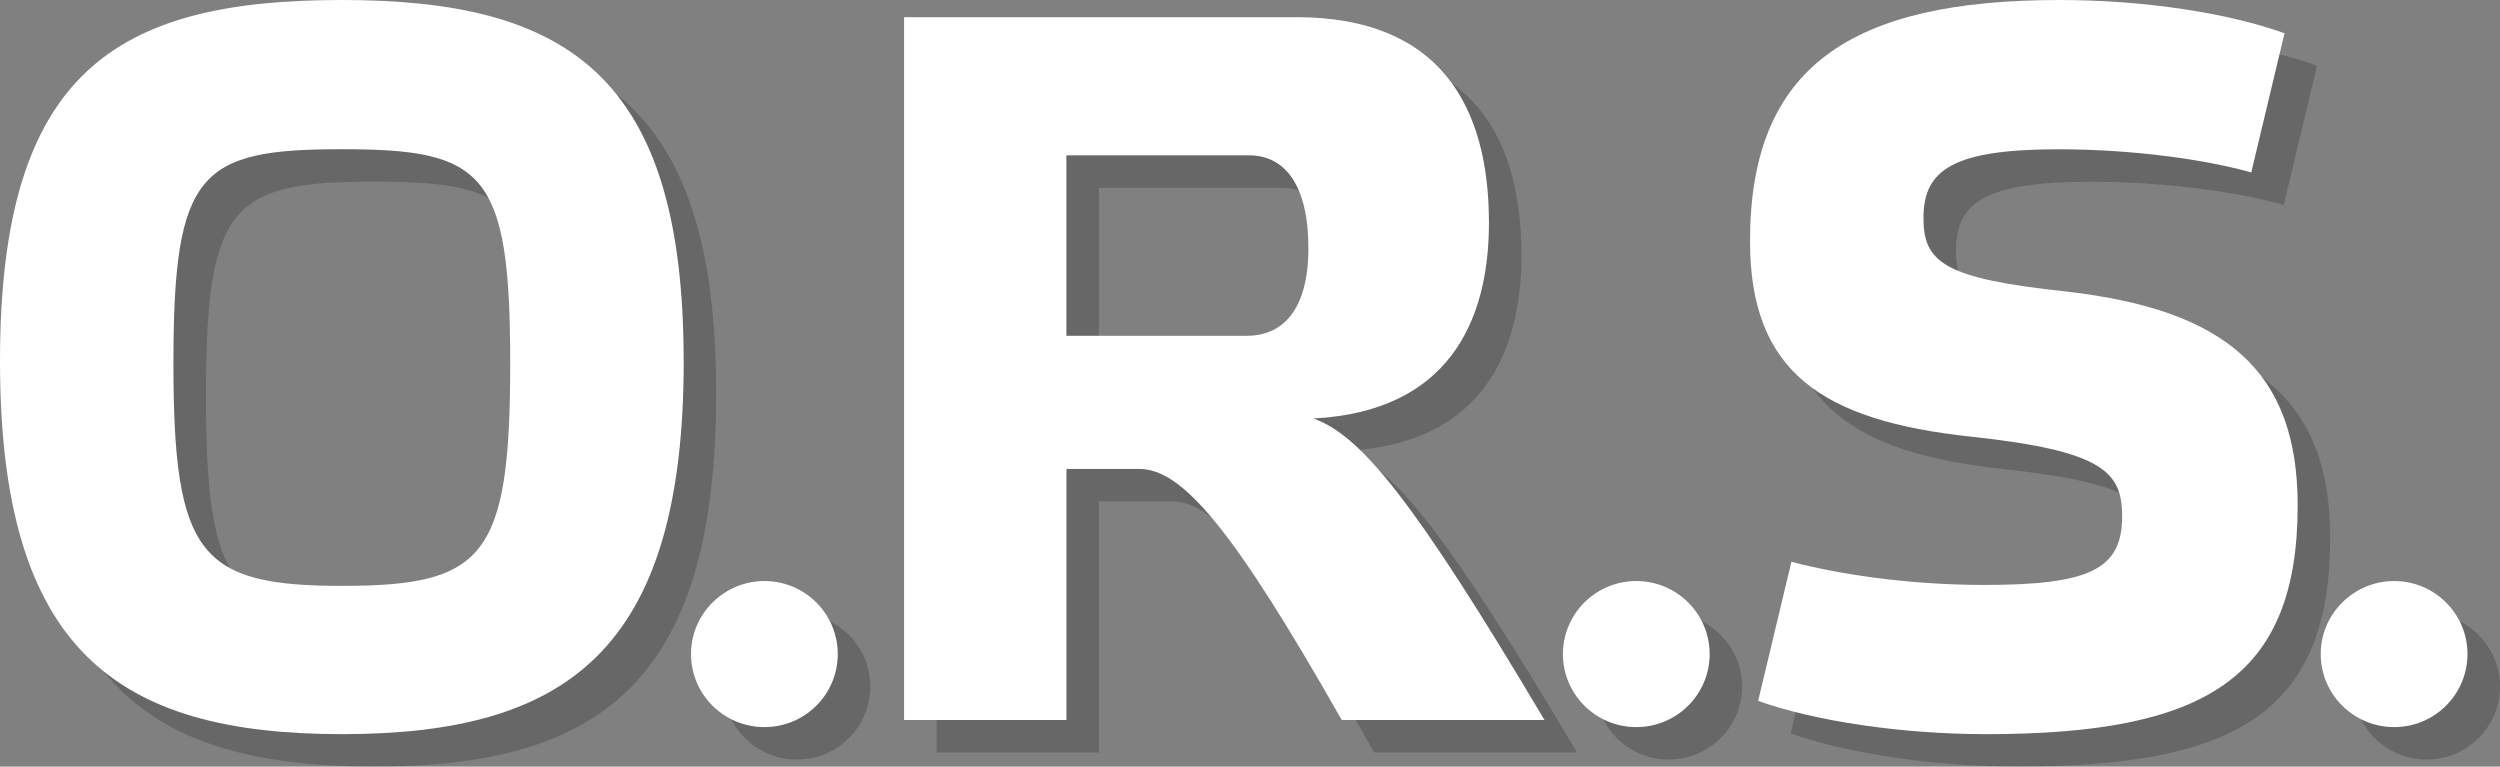
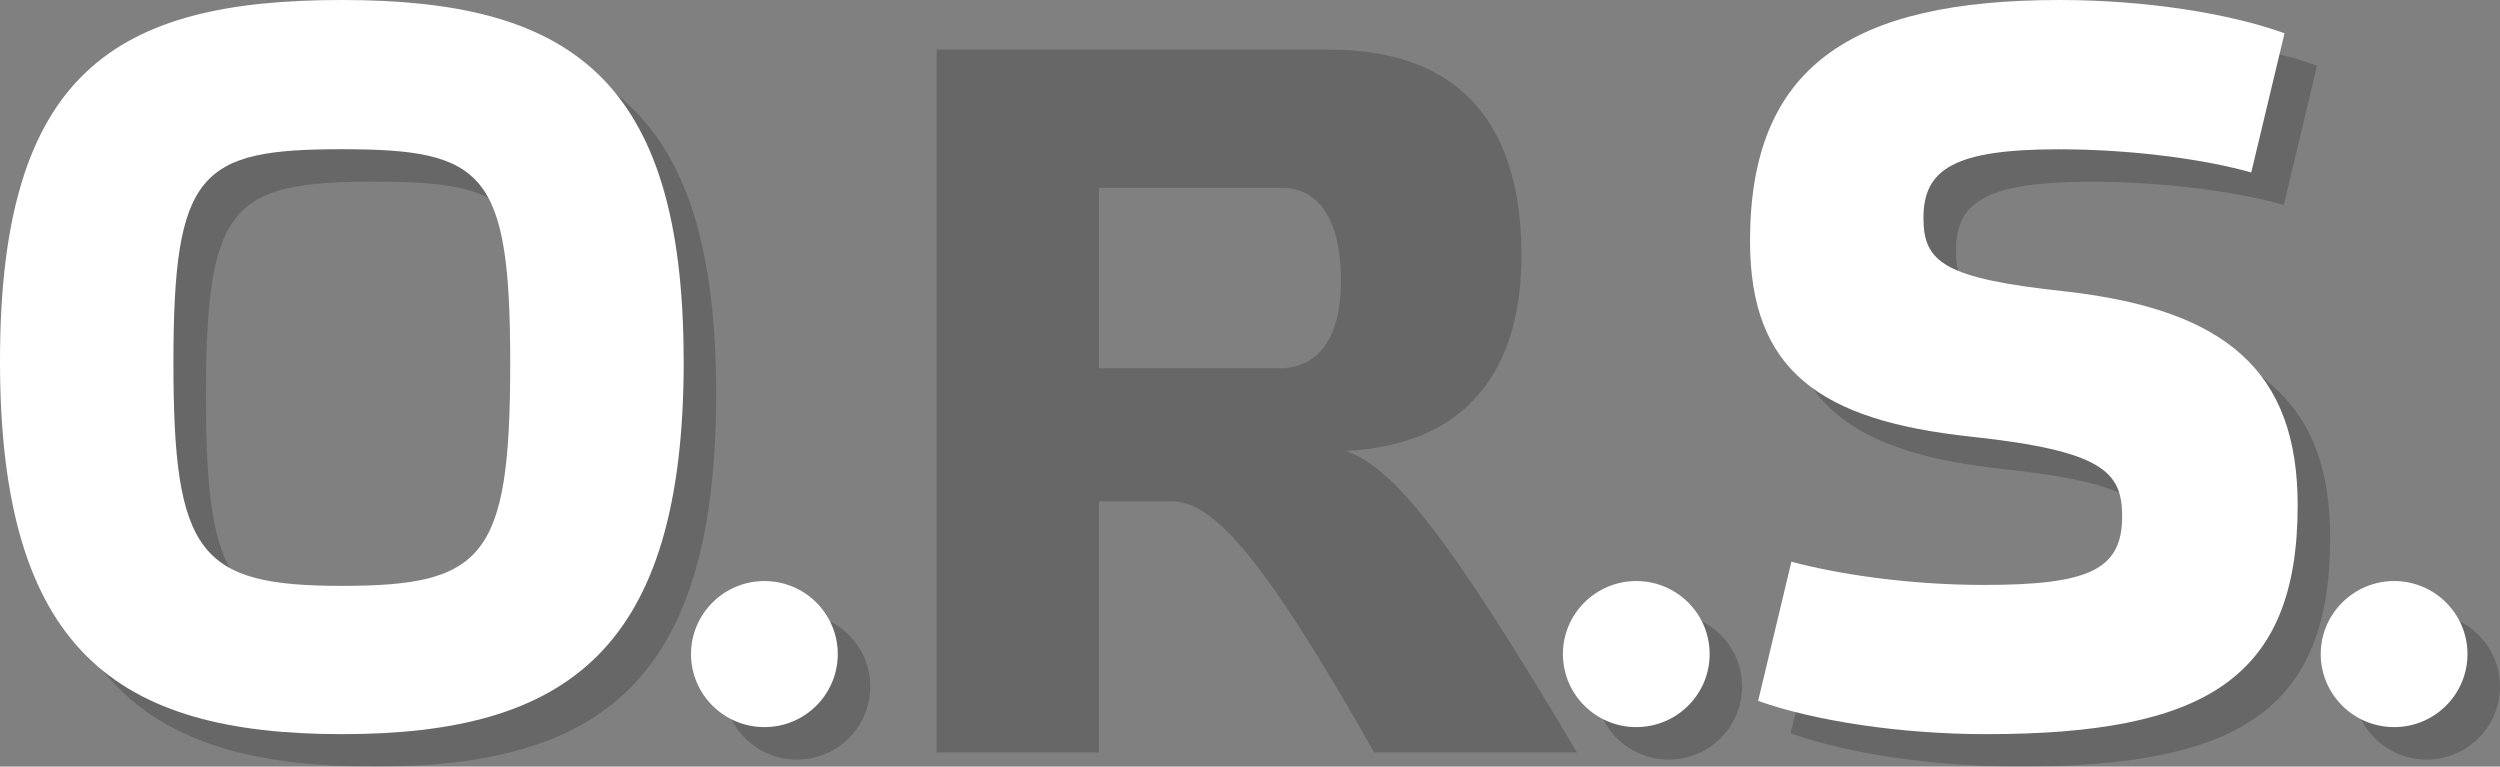
<svg xmlns="http://www.w3.org/2000/svg" viewBox="0 0 372.78 114.31">
  <rect x="0" y="0" width="372.78" height="114.31" fill="#808080" stroke="none" />
  <defs>
    <style>.cls-1{fill:#fff;}.cls-2{fill:#1d1d1b;}.cls-3{isolation:isolate;}.cls-4{mix-blend-mode:multiply;opacity:.25;}</style>
  </defs>
  <g class="cls-3">
    <g id="Layer_2">
      <g id="Layer_1-2">
        <g>
          <g class="cls-4">
            <g>
              <path class="cls-2" d="M106.79,58.67c0,43.16-17.44,55.64-50.97,55.64S4.84,101.83,4.84,58.67,22.14,4.84,55.82,4.84s50.97,11.28,50.97,53.83m-25.86,.3c0-28.57-3.92-31.88-25.11-31.88s-25.11,3.31-25.11,31.88,3.9,33.23,25.11,33.23,25.11-4.21,25.11-33.23" />
              <path class="cls-2" d="M235.15,112.2h-30.23c-16.24-28.57-23.76-37.44-30.22-37.44h-10.83v37.44h-24.21V7.4h58.49c21.51,0,28.72,13.38,28.72,30.67,0,15.04-6.32,28.13-26.16,29.17,7.06,2.55,14.89,12.03,34.44,44.96m-71.28-57.29h26.91c5.26,0,9.17-3.76,9.17-13.08s-3.46-13.83-8.87-13.83h-27.22v26.91Z" />
              <path class="cls-2" d="M340.54,30.56c-6.32-1.81-17.15-3.46-28.73-3.46-15.64,0-20.15,3.01-20.15,10.23,0,6.61,3.01,9.03,21.21,10.97,23.91,2.71,34.59,11.88,34.59,31.88,0,25.86-13.83,34.13-46.47,34.13-12.63,0-25.55-1.95-33.98-4.96l4.96-20.75c6.76,1.81,17.29,3.46,28.72,3.46,15.64,0,20.6-2.26,20.6-10.23,0-6.61-2.85-9.77-22.55-11.88-22.41-2.41-32.94-9.77-32.94-29.17,0-26.02,15.04-35.94,46.17-35.94,12.62,0,25.26,1.96,33.53,4.96l-4.96,20.75Z" />
              <path class="cls-2" d="M107.89,102.37c0,6.01,4.9,10.89,10.95,10.89s10.93-4.88,10.93-10.89-4.9-10.89-10.93-10.89-10.95,4.88-10.95,10.89" />
              <path class="cls-2" d="M350.9,102.37c0,6.01,4.91,10.89,10.95,10.89s10.93-4.88,10.93-10.89-4.9-10.89-10.93-10.89-10.95,4.88-10.95,10.89" />
              <path class="cls-2" d="M237.89,102.37c0,6.01,4.9,10.89,10.94,10.89s10.94-4.88,10.94-10.89-4.9-10.89-10.94-10.89-10.94,4.88-10.94,10.89" />
            </g>
          </g>
          <g>
            <path class="cls-1" d="M101.95,53.83c0,43.16-17.44,55.64-50.97,55.64S0,96.99,0,53.83,17.3,0,50.97,0s50.97,11.28,50.97,53.83m-25.86,.3c0-28.57-3.92-31.88-25.11-31.88s-25.11,3.31-25.11,31.88,3.9,33.23,25.11,33.23,25.11-4.21,25.11-33.23" />
-             <path class="cls-1" d="M230.3,107.36h-30.23c-16.24-28.57-23.76-37.44-30.22-37.44h-10.83v37.44h-24.21V2.56h58.49c21.51,0,28.72,13.38,28.72,30.67,0,15.04-6.32,28.13-26.16,29.17,7.06,2.55,14.89,12.03,34.44,44.96m-71.28-57.29h26.91c5.26,0,9.17-3.76,9.17-13.08s-3.46-13.83-8.87-13.83h-27.22v26.91Z" />
            <path class="cls-1" d="M335.69,25.72c-6.32-1.81-17.15-3.46-28.73-3.46-15.64,0-20.15,3.01-20.15,10.23,0,6.61,3.01,9.03,21.21,10.97,23.91,2.71,34.59,11.88,34.59,31.88,0,25.86-13.83,34.13-46.47,34.13-12.63,0-25.55-1.95-33.98-4.96l4.96-20.75c6.76,1.81,17.29,3.46,28.72,3.46,15.64,0,20.6-2.26,20.6-10.23,0-6.61-2.85-9.77-22.55-11.88-22.41-2.41-32.94-9.77-32.94-29.17,0-26.02,15.04-35.94,46.17-35.94,12.62,0,25.26,1.96,33.53,4.96l-4.96,20.75Z" />
            <path class="cls-1" d="M103.04,97.53c0,6.01,4.9,10.89,10.95,10.89s10.93-4.88,10.93-10.89-4.9-10.89-10.93-10.89-10.95,4.88-10.95,10.89" />
            <path class="cls-1" d="M346.05,97.53c0,6.01,4.91,10.89,10.95,10.89s10.93-4.88,10.93-10.89-4.9-10.89-10.93-10.89-10.95,4.88-10.95,10.89" />
            <path class="cls-1" d="M233.05,97.53c0,6.01,4.9,10.89,10.94,10.89s10.94-4.88,10.94-10.89-4.9-10.89-10.94-10.89-10.94,4.88-10.94,10.89" />
          </g>
        </g>
      </g>
    </g>
  </g>
</svg>